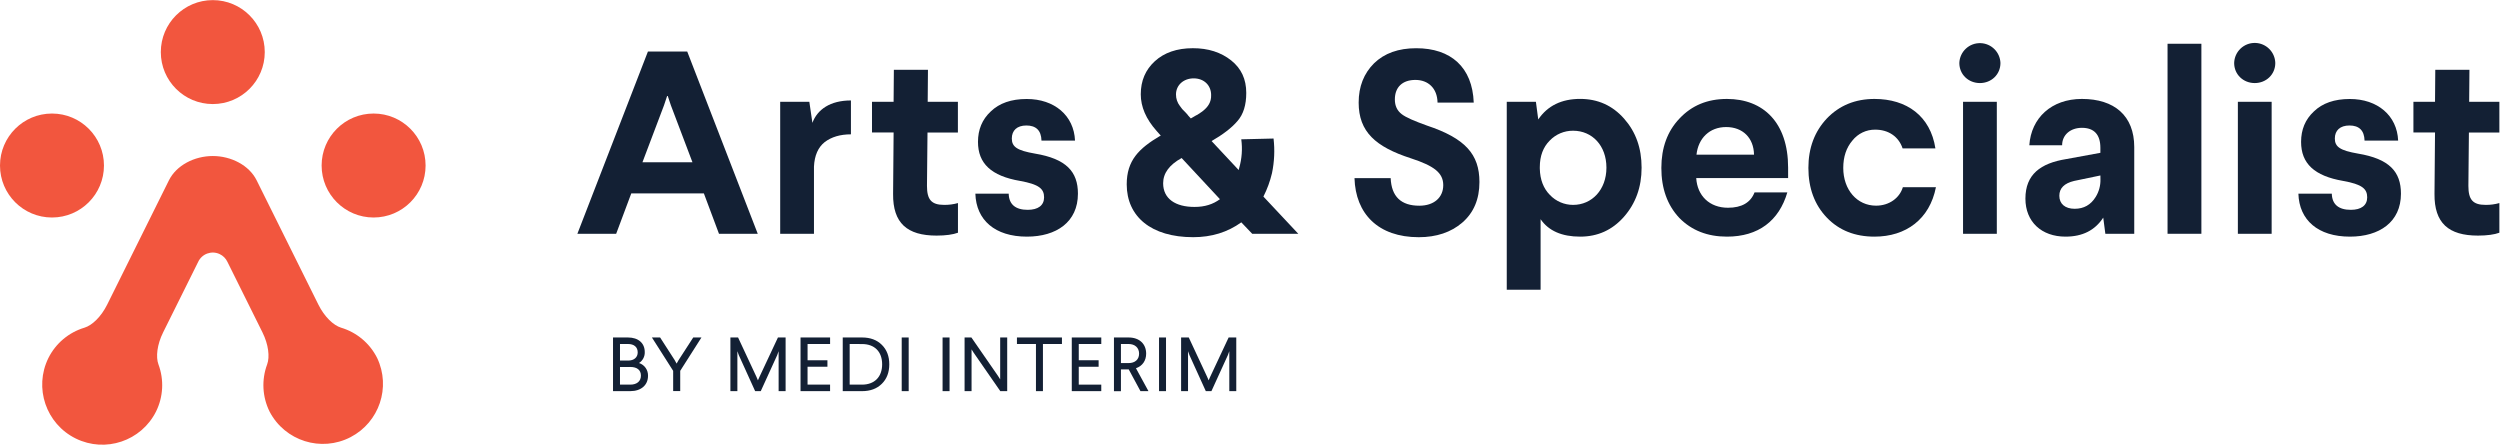
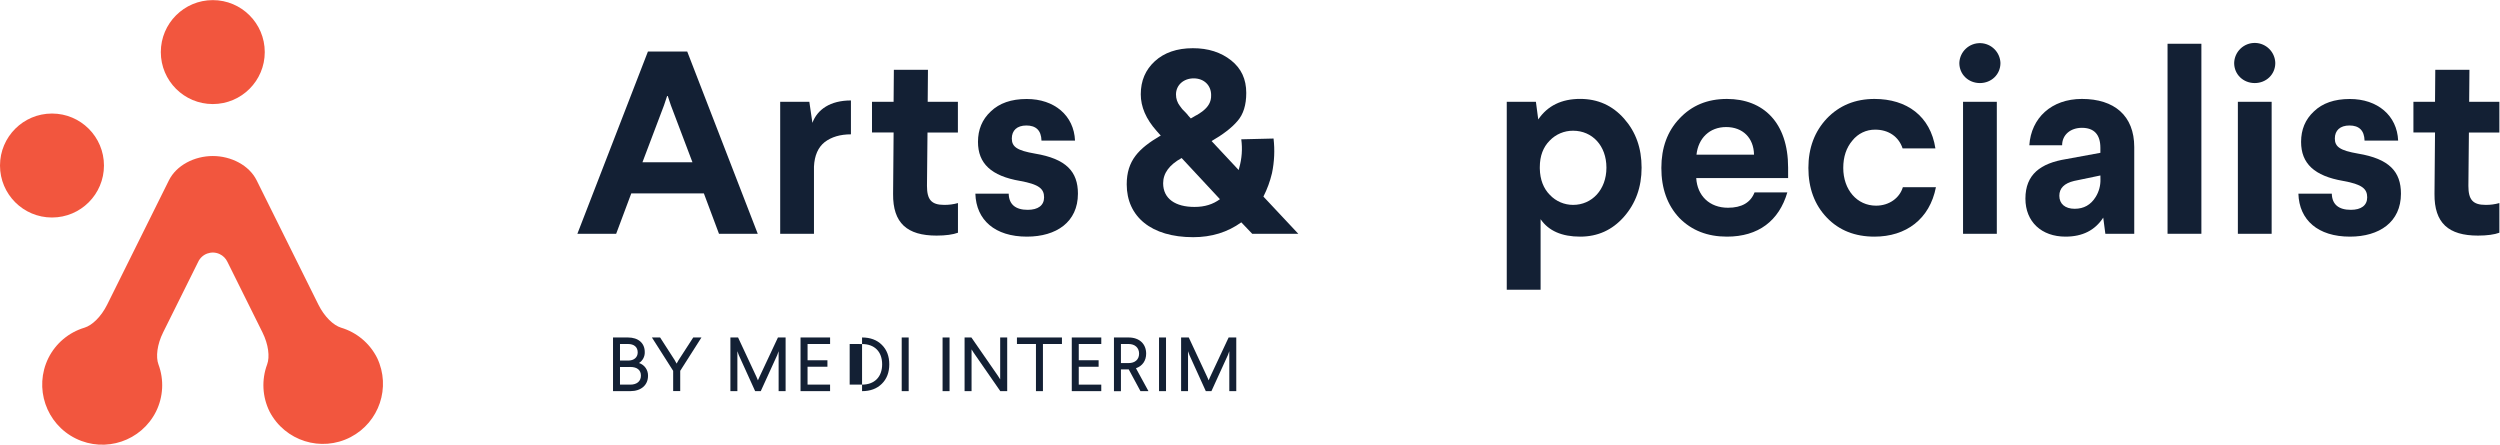
<svg xmlns="http://www.w3.org/2000/svg" version="1.1" id="svg2" xml:space="preserve" width="2959.773" height="526.493" viewBox="0 0 2959.773 526.493">
  <defs id="defs6" />
  <g id="g10" transform="matrix(1.333,0,0,-1.333,0,526.493)">
    <g id="g12" transform="scale(0.1)">
      <path d="m 461.699,2017.87 c 254.989,0 461.699,206.71 461.699,461.7 0,254.99 -206.71,461.7 -461.699,461.7 C 206.711,2941.27 0,2734.56 0,2479.57 c 0,-0.03 0,-0.07 0,-0.1 0,-254.94 206.664,-461.6 461.602,-461.6 0.035,0 0.062,0 0.097,0" style="fill:#f2563e;fill-opacity:1;fill-rule:nonzero;stroke:none" id="path14" />
-       <path d="m 3318,2017.87 c 254.99,-0.11 461.79,206.51 461.9,461.5 0.11,254.99 -206.51,461.79 -461.5,461.9 -254.99,0.11 -461.79,-206.51 -461.9,-461.5 0,-0.1 0,-0.2 0,-0.3 0.11,-254.85 206.65,-461.43 461.5,-461.6" style="fill:#f2563e;fill-opacity:1;fill-rule:nonzero;stroke:none" id="path16" />
      <path d="m 1890,3025.47 c 254.94,0.05 461.55,206.76 461.5,461.7 -0.05,254.93 -206.76,461.55 -461.7,461.5 -254.9,-0.05 -461.5,-206.71 -461.5,-461.6 -0.05,-254.88 206.52,-461.55 461.4,-461.6 0.1,0 0.2,0 0.3,0" style="fill:#f2563e;fill-opacity:1;fill-rule:nonzero;stroke:none" id="path18" />
      <path d="m 3350,769.57 c -65.13,130.539 -181.41,228.282 -321.2,270 -67.5,20.6 -147.6,97 -200.9,204.3 l -548.8,1104.8 c -65.8,132.2 -225.1,215.3 -389.2,215.3 -164.1,0 -323.5,-83.3 -389.3,-215.3 L 951.699,1243.87 C 898.398,1136.57 818.301,1060.17 750.801,1039.57 611.035,997.84 494.789,900.102 429.703,769.57 299.551,505.051 408.48,185.102 673.004,54.949 936.012,-74.461 1254.17,32.422 1385.7,294.371 c 64.79,130.758 72.54,282.52 21.4,419.199 -24.4,66 -11.9,176.102 41.4,283.399 L 1760,1623.77 c 33.43,71.79 118.73,102.9 190.53,69.47 30.61,-14.25 55.22,-38.86 69.47,-69.47 L 2331.4,996.969 C 2384.7,889.672 2397.2,779.57 2372.8,713.57 2321.71,576.879 2329.46,425.141 2394.2,294.371 2530.38,32.898 2852.73,-68.68 3114.21,67.5 3368.77,200.078 3472.93,510.211 3350,769.57" style="fill:#f2563e;fill-opacity:1;fill-rule:nonzero;stroke:none" id="path20" />
      <path d="m 5927.9,3105.67 -30,-90 -191.9,-507 h 444 l -192,506.8 z m 175.8,386.1 626.3,-1618.4 h -344.3 l -134.1,358.4 h -645 l -134.1,-358.4 H 5128 l 626.5,1618.4 h 349.2" style="fill:#132034;fill-opacity:1;fill-rule:nonzero;stroke:none" id="path22" />
      <path d="m 7557.6,2756.57 c -94.8,0 -173.4,-23.1 -233.6,-69.4 -57.7,-46.2 -90,-117.9 -94.7,-217.3 v -596.5 h -300 v 1172.2 h 258.9 l 27.2,-186.9 c 43.9,117.9 157.2,198.8 342.2,198.8 v -300.9" style="fill:#132034;fill-opacity:1;fill-rule:nonzero;stroke:none" id="path24" />
      <path d="m 8241.7,3329.87 -2.3,-284.3 h 268.2 v -272.8 h -270 l -4.7,-474 c 0,-122.5 39.4,-168.8 152.6,-168.8 41.44,-0.57 82.74,4.88 122.6,16.2 v -263.5 c -44,-16.2 -108.7,-25.5 -190,-25.5 -261.3,0 -388.5,111 -386.1,370 l 4.6,545.7 h -192 v 272.7 h 191.9 l 2.3,284.3 h 302.9" style="fill:#132034;fill-opacity:1;fill-rule:nonzero;stroke:none" id="path26" />
      <path d="M 9547.8,2701.07 H 9250 c -2.3,90 -48.5,134.1 -134.1,134.1 -83.2,0 -129.4,-43.9 -129.4,-115.6 0,-74 46.2,-106.4 205.8,-134.1 277.4,-46.2 381.4,-160 381.4,-356 0,-252 -191.8,-381.5 -453.1,-381.5 -284.4,0 -450.8,147.9 -457.8,381.5 h 296 c 2.3,-94.8 60,-143.4 168.7,-143.4 92.5,0 145.6,39.3 145.6,111 0,76.3 -46.2,115.6 -212.7,145.6 -256.6,44 -374.4,154.9 -374.4,346.8 0,108.7 36.9,198.9 113.2,270 76.33,74 182.7,111 319.1,111 246.9,0.5 420.2,-147.5 429.5,-369.4" style="fill:#132034;fill-opacity:1;fill-rule:nonzero;stroke:none" id="path28" />
      <path d="m 10479.2,3008.67 20.8,-27.8 c 7,-6.9 50.9,-50.8 53.2,-57.8 l 23.1,-25.4 c 6.9,2.3 48.5,30 57.8,32.4 9.2,6.9 44,27.7 53.2,37 39.3,32.3 71.7,73.9 69.4,138.7 0,85.5 -62.4,147.9 -155,147.9 -90,0 -157.1,-60 -157.1,-143.3 -0.2,-36.82 12,-72.65 34.6,-101.7 z m 355.5,-827.8 -340,365.3 c -108.7,-60 -164.2,-134.1 -164.2,-224.3 0,-138.7 111.1,-210 277.5,-210 90.9,-0.4 164.8,22.8 227.2,69 z m 100,1232.3 c 90,-71.7 134,-166.5 134,-289 0,-106.4 -25.4,-190 -78.5,-250 -50.9,-60 -127.2,-117.9 -226.6,-175.7 l -2.3,-2.3 240,-256.7 c 1.2,6.24 2.8,12.41 4.6,18.5 23.8,82.58 30.1,169.24 18.5,254.4 l 286.7,6.9 c 11.8,-102.58 7.2,-206.4 -13.9,-307.5 -17,-72.16 -42.6,-142.03 -76.2,-208.1 l 310,-330.6 h -409.2 l -97.1,101.8 c -122.5,-87.9 -263.5,-131.8 -427.7,-131.8 -372.2,0 -590,182.6 -590,469.3 0,212.7 108.6,319 295.9,430 l 6.9,2.3 -36.9,41.6 c -94.9,106.4 -141.1,215 -141.1,326 0,120 41.6,217.3 124.9,293.6 83.3,76.3 196.5,115.6 337.5,115.6 137,0.3 250.3,-36.7 340.5,-108.3" style="fill:#132034;fill-opacity:1;fill-rule:nonzero;stroke:none" id="path30" />
-       <path d="m 13089,3038.67 h -321.4 c -2.3,127.2 -83.2,201.2 -196.5,201.2 -113.3,0 -182.6,-62.5 -182.6,-173.4 0,-57.8 20.8,-99.4 60,-130 39.2,-30.6 115.5,-62.4 224.2,-101.7 340,-113.3 467,-254.3 467,-501.7 0,-152.6 -50.9,-272.83 -152.6,-360.7 -99.3,-85.5 -228.9,-129.4 -386.1,-129.4 -360.6,0 -561.8,208 -571,524.8 h 321.3 c 7,-164.2 92.6,-245.1 254.4,-245.1 131.7,0 212.6,74 212.6,182.7 0,108.7 -80.9,171 -286.6,238.1 -314.4,101.7 -464.7,235.8 -464.7,494.7 0,143.4 46.2,259 136.4,349.1 92.5,90 217.3,134.1 374.5,134.1 307.6,0.4 499.5,-168.3 511.1,-482.7" style="fill:#132034;fill-opacity:1;fill-rule:nonzero;stroke:none" id="path32" />
      <path d="m 13763.8,2701.07 c -57.8,-57.8 -87.9,-136.4 -87.9,-235.8 v -13.9 c 2.3,-97.1 32.4,-175.7 90,-233.5 53.6,-56.28 128,-88.06 205.8,-87.9 166.4,0 295.9,134.1 295.9,330.6 0,196.5 -127,328.1 -295.7,328.1 -78.5,0.73 -153.8,-30.97 -208.1,-87.6 z m 661.2,194.2 c 104,-117.9 154.9,-261.3 154.9,-434.7 0,-173.4 -53.2,-319 -157.2,-436.9 -104,-117.9 -233.5,-175.7 -388.4,-175.7 -161.9,0 -280,50.9 -351.4,154.9 v -626.5 h -300.6 v 1669.2 h 258.9 l 20.8,-156.9 c 83.3,122.5 208.1,182.6 372.3,182.6 157.2,-0.3 286.6,-58.1 390.7,-176" style="fill:#132034;fill-opacity:1;fill-rule:nonzero;stroke:none" id="path34" />
      <path d="m 15578.4,2576.17 c -2.4,148 -99.4,245.1 -247.4,245.1 -148,0 -247.4,-99.4 -263.6,-245.1 z m 302.8,-115.6 v -92.4 h -816.1 c 9.3,-157.2 117.9,-263.6 282.1,-263.6 122.5,0 201.1,46.3 235.8,136.4 h 291.3 c -74,-252 -256.7,-393 -536.4,-393 -173.3,0 -314.4,55.47 -423.1,166.4 -106.3,113.33 -159.5,261.3 -159.4,443.9 0,178.1 53.1,326 161.7,439.3 108.7,115.6 247.4,173.4 420.8,173.4 323.6,0 543.3,-210.4 543.3,-610.4" style="fill:#132034;fill-opacity:1;fill-rule:nonzero;stroke:none" id="path36" />
      <path d="m 17189.4,2631.67 h -291.3 c -34.6,104.1 -124.8,166.5 -242.7,166.5 -79.3,1.12 -154.5,-34.79 -203.5,-97.1 -53.1,-62.4 -80.9,-143.3 -80.9,-242.8 0,-194.2 122.6,-335.2 291.3,-335.2 118,0 210,69.4 238.1,164.2 h 293.7 c -55.5,-284.4 -265.9,-439.3 -545.7,-439.3 -173.4,0 -314.3,55.5 -423.1,168.8 -108.8,113.3 -164,261.2 -164,441.5 0,178.1 55.4,323.7 164,439.3 111.1,115.6 252.2,173.4 423.1,173.4 286.7,0 497.1,-152.3 541,-439.3" style="fill:#132034;fill-opacity:1;fill-rule:nonzero;stroke:none" id="path38" />
      <path d="m 17734.8,3045.57 v -1172.2 h -300 v 1172.2 z m 32.3,344.4 c 0,-101.7 -80.8,-178 -182.5,-178 -101.7,0 -182.7,76.3 -182.7,178 3.3,100.85 87.8,179.9 188.6,176.56 96.2,-3.18 173.4,-80.4 176.6,-176.56" style="fill:#132034;fill-opacity:1;fill-rule:nonzero;stroke:none" id="path40" />
      <path d="m 18654.8,2391.27 -233.5,-48.6 c -87.5,-20.8 -131.3,-64.7 -131.3,-131.7 0,-71.7 50.8,-115.6 136.3,-115.6 81,0 143.4,34.6 187.3,106.3 28.5,46.53 43,100.33 41.6,154.9 z m 300.6,252 v -770 h -256.6 l -18.8,143.5 c -73.9,-113.3 -184.9,-168.8 -335.2,-168.8 -212.7,0 -356,131.8 -356,337.5 0,215 134.1,314.5 363,351.4 l 302.8,55.5 v 44 c 0,117.9 -55.5,178 -164.1,178 -101.8,0 -175.7,-62.4 -175.7,-154.9 h -291.3 c 16.2,242.7 196.5,411.5 467,411.5 286.9,0 464.9,-148 464.9,-427.7" style="fill:#132034;fill-opacity:1;fill-rule:nonzero;stroke:none" id="path42" />
      <path d="m 19551.7,3561.07 v -1687.7 h -300.6 v 1687.7 h 300.6" style="fill:#132034;fill-opacity:1;fill-rule:nonzero;stroke:none" id="path44" />
      <path d="m 20175.7,3045.57 v -1172.2 h -300 v 1172.2 z m 32.4,344.4 c 0,-101.7 -80.9,-178 -182.6,-178 -101.7,0 -182.7,76.3 -182.7,178 2.4,100.87 86,180.74 186.9,178.38 97.6,-2.28 176.1,-80.82 178.4,-178.38" style="fill:#132034;fill-opacity:1;fill-rule:nonzero;stroke:none" id="path46" />
      <path d="m 21299.2,2701.07 h -298.3 c -2.3,90 -48.5,134.1 -134,134.1 -83.3,0 -130,-43.9 -130,-115.6 0,-74 46.2,-106.4 205.8,-134.1 277.4,-46.2 381.4,-160 381.4,-356 0,-252 -191.8,-381.5 -453.1,-381.5 -284.4,0 -450.8,147.9 -457.7,381.5 h 296.7 c 2.3,-94.8 60,-143.4 168.8,-143.4 92.4,0 145.5,39.3 145.5,111 0,76.3 -46.2,115.6 -212.7,145.6 -256.6,44 -374.4,154.9 -374.4,346.8 0,108.7 36.9,198.9 113.2,270 76.4,74 182.8,111 319.1,111 247.1,0.5 420.5,-147.5 429.7,-369.4" style="fill:#132034;fill-opacity:1;fill-rule:nonzero;stroke:none" id="path48" />
      <path d="m 21932.4,3329.87 -2.4,-284.3 h 268.3 v -272.8 h -270.6 l -4.6,-474 c 0,-122.5 39.4,-168.8 152.6,-168.8 41.4,-0.57 82.7,4.88 122.6,16.2 v -263.5 c -44,-16.2 -108.7,-25.5 -190,-25.5 -261.3,0 -388.5,111 -386.2,370 l 4.7,545.7 h -191.9 v 272.7 h 191.9 l 2.3,284.3 h 303.3" style="fill:#132034;fill-opacity:1;fill-rule:nonzero;stroke:none" id="path50" />
      <path d="M 5506.5,690.172 V 533.57 h 91.9 c 57.9,0 94,30 94,80 0,50 -34.7,76.899 -94,76.899 z m 0,204.297 V 747.371 h 73.5 c 51.1,0 83.8,28.598 83.8,72.199 0,48.301 -32.7,74.899 -86.5,74.899 z m 70.8,57.902 c 91.9,0 149.1,-50 149.1,-129.402 1.61,-39.239 -17.83,-76.367 -51,-97.399 49.02,-15.84 81.65,-62.211 80,-113.699 0,-82.301 -61.3,-136.101 -157.3,-136.101 h -153.6 v 476.601 h 132.8" style="fill:#132034;fill-opacity:1;fill-rule:nonzero;stroke:none" id="path52" />
      <path d="M 6230,952.371 6041.4,656.172 v -180 h -62.7 v 180 L 5790,952.371 h 72.8 l 128.8,-200 17.7,-32 18.3,32 129.4,200 h 73" style="fill:#132034;fill-opacity:1;fill-rule:nonzero;stroke:none" id="path54" />
      <path d="M 6977.4,952.371 V 475.77 h -62 v 354.699 l -12.9,-35.399 -145.7,-319.3 h -50 l -144.8,319.3 -12.9,35.399 V 475.77 h -62 v 476.601 h 68.1 l 163.4,-350 12.9,-30.601 13.7,30.601 164.1,350 h 68.1" style="fill:#132034;fill-opacity:1;fill-rule:nonzero;stroke:none" id="path56" />
      <path d="m 7372.5,952.371 v -57.902 h -200 V 750.172 h 176.3 V 692.27 h -176.5 v -158.7 h 200 v -57.8 H 7110 v 476.601 h 262.5" style="fill:#132034;fill-opacity:1;fill-rule:nonzero;stroke:none" id="path58" />
-       <path d="M 7546.4,894.469 V 533.57 h 110 c 110,0 178.4,68.102 178.4,180.5 0,112.399 -67.4,180 -178.4,180 z m 110,57.902 c 73.33,0 131.9,-21.801 175.7,-65.402 44.2,-43.598 66.1,-101.399 66.1,-172.899 0,-71.5 -21.9,-129.398 -66.1,-173 -44.2,-43.601 -102.1,-65.3 -175.7,-65.3 h -171.6 v 476.601 h 171.6" style="fill:#132034;fill-opacity:1;fill-rule:nonzero;stroke:none" id="path60" />
+       <path d="M 7546.4,894.469 V 533.57 h 110 c 110,0 178.4,68.102 178.4,180.5 0,112.399 -67.4,180 -178.4,180 z m 110,57.902 c 73.33,0 131.9,-21.801 175.7,-65.402 44.2,-43.598 66.1,-101.399 66.1,-172.899 0,-71.5 -21.9,-129.398 -66.1,-173 -44.2,-43.601 -102.1,-65.3 -175.7,-65.3 h -171.6 h 171.6" style="fill:#132034;fill-opacity:1;fill-rule:nonzero;stroke:none" id="path60" />
      <path d="M 8070.5,952.371 V 475.77 h -62 v 476.601 h 62" style="fill:#132034;fill-opacity:1;fill-rule:nonzero;stroke:none" id="path62" />
      <path d="M 8433.5,952.371 V 475.77 h -62 v 476.601 h 62" style="fill:#132034;fill-opacity:1;fill-rule:nonzero;stroke:none" id="path64" />
      <path d="M 8945.5,952.371 V 475.77 h -61.3 l -236.9,341.8 -18.4,29.2 v -371 h -62 v 476.601 h 60.6 l 235.6,-340.5 20,-31.301 v 371.801 h 62.4" style="fill:#132034;fill-opacity:1;fill-rule:nonzero;stroke:none" id="path66" />
      <path d="M 9431.7,952.371 V 894.469 H 9262.9 V 475.77 h -62 V 894.469 H 9032 v 57.902 h 399.7" style="fill:#132034;fill-opacity:1;fill-rule:nonzero;stroke:none" id="path68" />
      <path d="m 9781.1,952.371 v -57.902 h -200 V 750.172 h 176.3 V 692.27 H 9581 v -158.7 h 200 v -57.8 h -262 v 476.601 h 262.1" style="fill:#132034;fill-opacity:1;fill-rule:nonzero;stroke:none" id="path70" />
      <path d="m 9955.6,894.469 v -169.5 h 68 c 56.5,0 93.3,31.301 93.3,83.703 0,52.398 -36.8,85.797 -93.3,85.797 z m 68,57.902 c 95.4,0 156,-56.5 156,-143.699 0,-62.602 -33.4,-110 -90.6,-129.402 l 111,-203.5 h -70.9 L 10025,668.672 h -69.4 V 475.371 h -62 v 477 h 130" style="fill:#132034;fill-opacity:1;fill-rule:nonzero;stroke:none" id="path72" />
      <path d="M 10356,952.371 V 475.77 h -62 v 476.601 h 62" style="fill:#132034;fill-opacity:1;fill-rule:nonzero;stroke:none" id="path74" />
      <path d="M 10980,952.371 V 475.77 h -61.9 v 354.699 l -13,-35.399 -145.7,-319.3 h -50 l -145,319.3 -12.9,35.399 V 475.77 h -61.5 v 476.601 h 68.1 l 163.4,-350 12.9,-30.601 13.6,30.601 164.1,350 h 67.9" style="fill:#132034;fill-opacity:1;fill-rule:nonzero;stroke:none" id="path76" />
    </g>
  </g>
</svg>